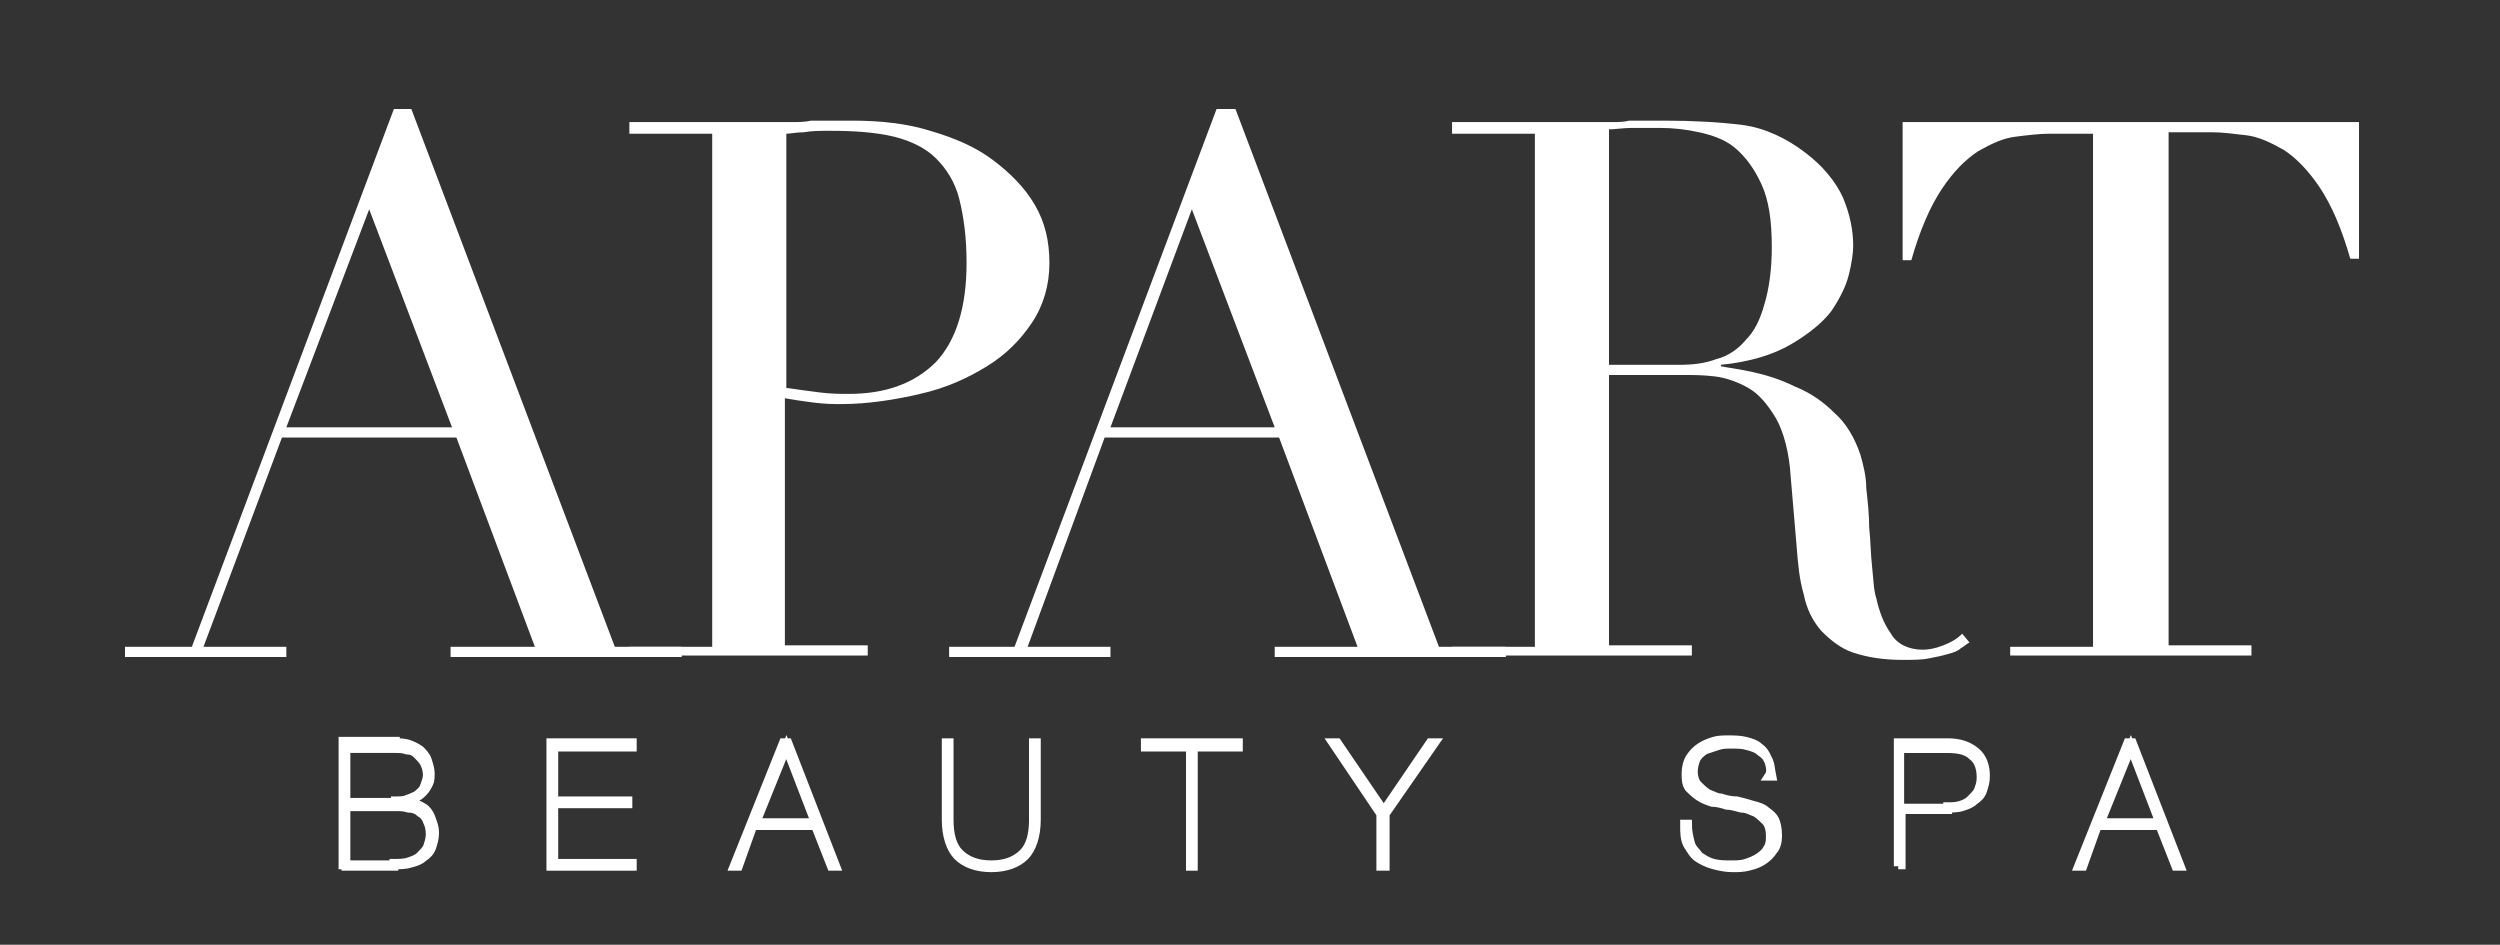
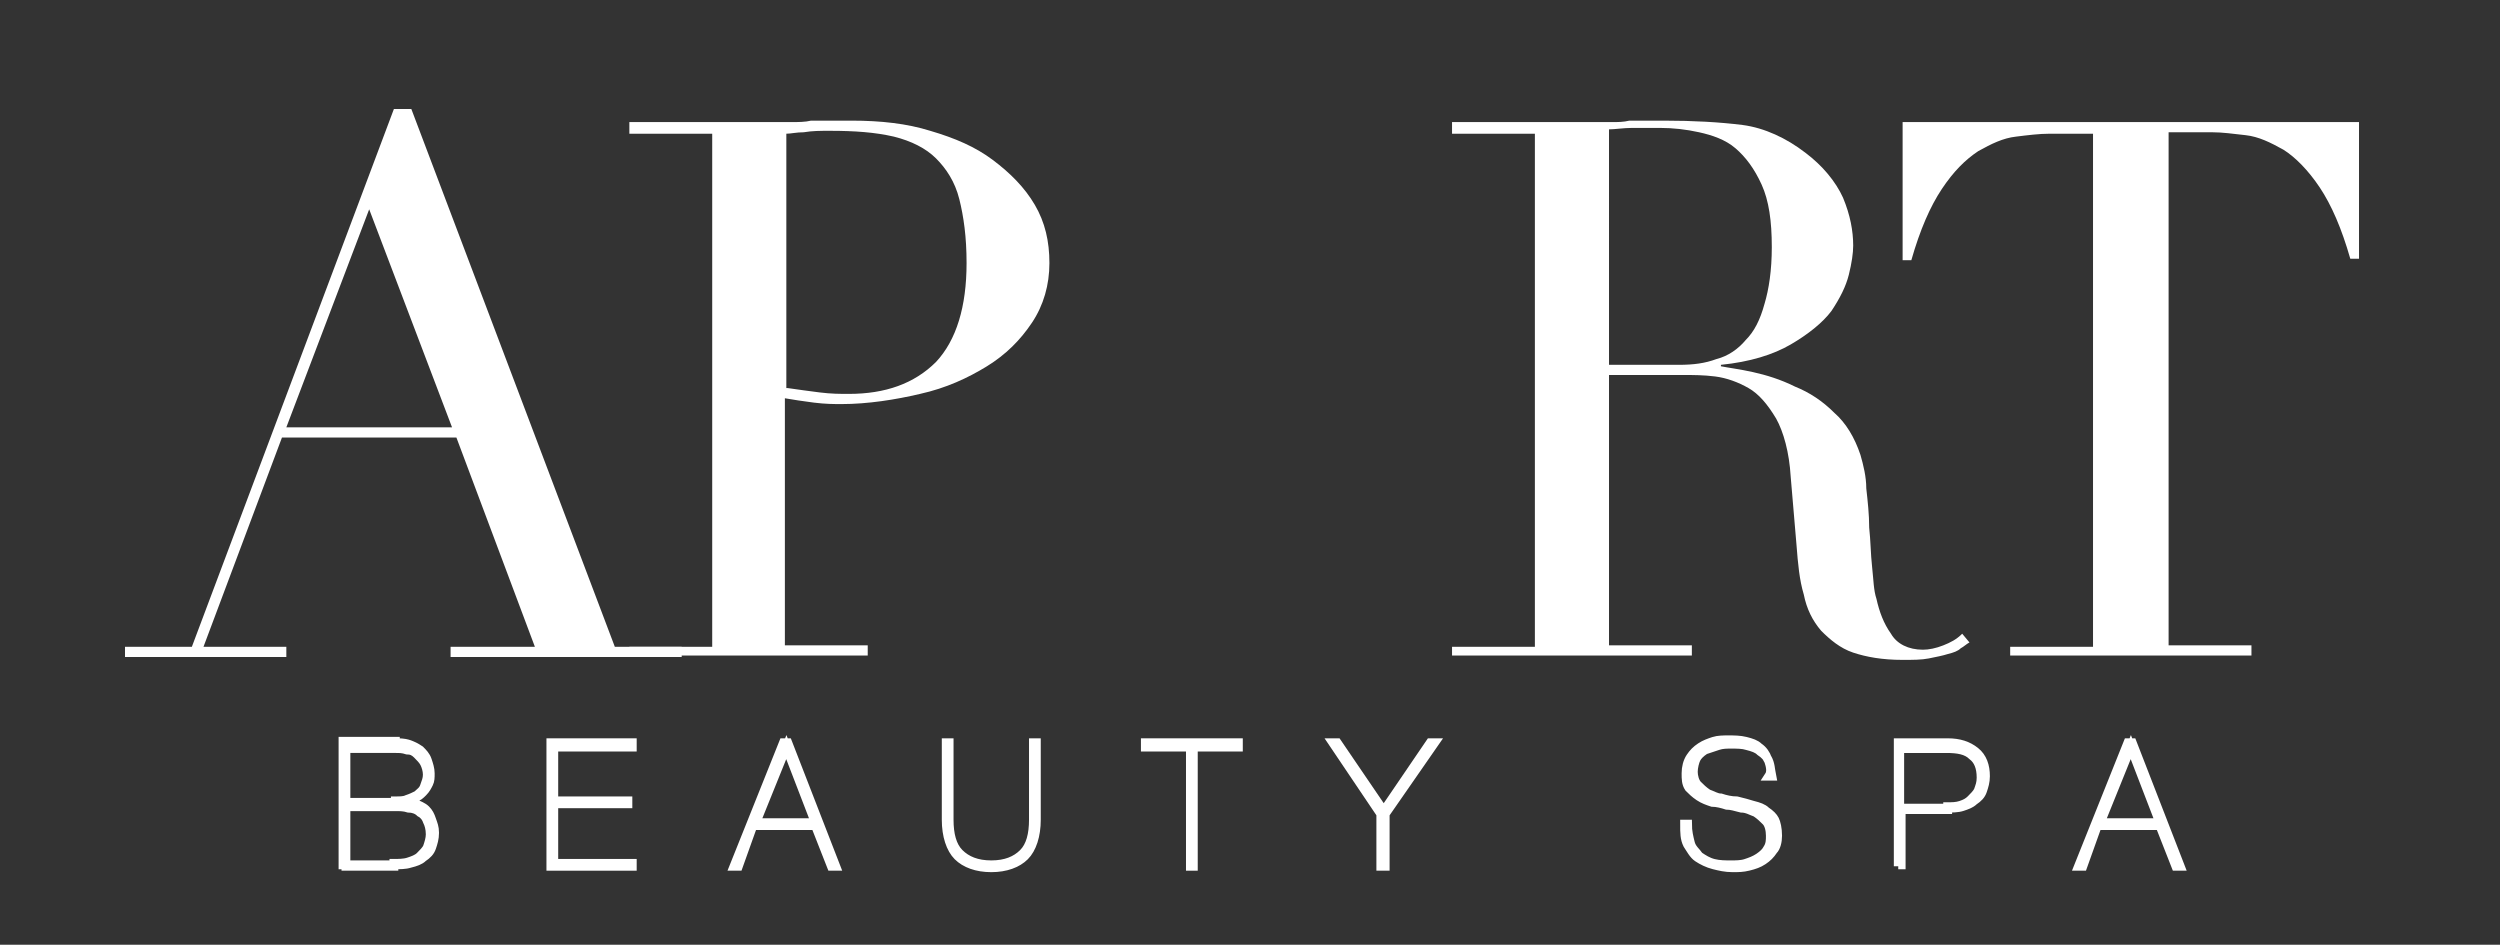
<svg xmlns="http://www.w3.org/2000/svg" version="1.1" id="Ebene_1" x="0px" y="0px" viewBox="0 0 172 65" style="enable-background:new 0 0 172 65;" xml:space="preserve">
  <rect x="0" y="0" width="172" height="65" fill="#333333" stroke="none" />
  <style type="text/css">
	.st0{fill:#FFFFFF;}
	.st1{fill:none;stroke:#FFFFFF;stroke-width:0.608;stroke-miterlimit:10;}
</style>
  <path class="st0" d="M25.4,14.4l5.7,15H19.7L25.4,14.4z M27.1,7.5l-13.9,37H8.6v0.7h11.1v-0.7h-5.7l5.4-14.4h12l5.4,14.4H31v0.7  h15.9v-0.7h-4.6l-14-37H27.1z" />
  <g>
    <path class="st0" d="M43.3,44.5H49V9.2h-5.7V8.4H53c0.5,0,1,0,1.4,0c0.5,0,1,0,1.4-0.1c0.5,0,1,0,1.4,0c0.5,0,0.9,0,1.4,0   c2,0,3.8,0.2,5.4,0.7c1.7,0.5,3.1,1.1,4.3,2c1.2,0.9,2.2,1.9,2.9,3.1c0.7,1.2,1,2.5,1,4c0,1.5-0.4,2.9-1.2,4.1   c-0.8,1.2-1.8,2.2-3.1,3c-1.3,0.8-2.8,1.5-4.6,1.9c-1.7,0.4-3.6,0.7-5.4,0.7c-0.5,0-1.1,0-1.9-0.1c-0.8-0.1-1.4-0.2-2-0.3v17h5.7   v0.7H43.3V44.5z M54.2,26.7c0.7,0.1,1.4,0.2,2.2,0.3c0.8,0.1,1.4,0.1,2,0.1c2.5,0,4.5-0.7,6-2.2c1.4-1.5,2.1-3.8,2.1-6.8   c0-1.8-0.2-3.2-0.5-4.4c-0.3-1.2-0.9-2.1-1.6-2.8c-0.7-0.7-1.7-1.2-2.9-1.5C60.2,9.1,58.8,9,57.1,9c-0.7,0-1.2,0-1.8,0.1   c-0.5,0-0.9,0.1-1.2,0.1V26.7z" />
  </g>
-   <path class="st0" d="M82,14.4l5.7,15H76.4L82,14.4z M83.7,7.5l-13.9,37h-4.5v0.7h11.1v-0.7h-5.7L76,30.1h12l5.4,14.4h-5.7v0.7h15.9  v-0.7H99l-14-37H83.7z" />
  <g>
    <path class="st0" d="M99.9,44.5h5.7V9.2h-5.7V8.4h9.8c0.4,0,0.8,0,1.2,0c0.4,0,0.8,0,1.2-0.1c0.4,0,0.8,0,1.2,0c0.4,0,0.8,0,1.2,0   c2,0,3.8,0.1,5.4,0.3c1.5,0.2,3,0.9,4.3,1.9c1.2,0.9,2.1,2,2.6,3.1c0.5,1.2,0.7,2.3,0.7,3.3c0,0.5-0.1,1.2-0.3,2   c-0.2,0.8-0.6,1.6-1.2,2.5c-0.6,0.8-1.6,1.6-2.8,2.3c-1.2,0.7-2.8,1.2-4.8,1.4v0.1c0.5,0.1,1.3,0.2,2.2,0.4c0.9,0.2,1.9,0.5,2.9,1   c1,0.4,1.9,1,2.7,1.8c0.8,0.7,1.4,1.7,1.8,2.9c0.2,0.7,0.4,1.5,0.4,2.3c0.1,0.9,0.2,1.8,0.2,2.7c0.1,0.9,0.1,1.8,0.2,2.7   c0.1,0.9,0.1,1.6,0.3,2.2c0.2,0.9,0.5,1.7,1,2.4c0.4,0.7,1.2,1.1,2.2,1.1c0.4,0,0.9-0.1,1.4-0.3c0.5-0.2,0.9-0.4,1.3-0.8l0.5,0.6   c-0.2,0.1-0.4,0.3-0.6,0.4c-0.2,0.2-0.5,0.3-0.9,0.4c-0.3,0.1-0.8,0.2-1.3,0.3c-0.5,0.1-1.1,0.1-1.8,0.1c-1.4,0-2.5-0.2-3.4-0.5   c-0.9-0.3-1.6-0.9-2.2-1.5c-0.6-0.7-1-1.5-1.2-2.5c-0.3-1-0.4-2.1-0.5-3.4l-0.4-4.7c-0.1-1.7-0.5-3.1-1-4c-0.6-1-1.2-1.7-1.9-2.1   c-0.7-0.4-1.5-0.7-2.3-0.8c-0.8-0.1-1.5-0.1-2.1-0.1h-5.2v18.6h5.7v0.7H99.9V44.5z M110.8,25.1h4.7c1,0,1.8-0.1,2.6-0.4   c0.8-0.2,1.5-0.7,2-1.3c0.6-0.6,1-1.4,1.3-2.5c0.3-1,0.5-2.3,0.5-3.9c0-1.8-0.2-3.2-0.7-4.3c-0.5-1.1-1.1-1.9-1.8-2.5   c-0.7-0.6-1.6-0.9-2.5-1.1c-0.9-0.2-1.8-0.3-2.7-0.3c-0.6,0-1.2,0-1.9,0c-0.6,0-1.2,0.1-1.6,0.1V25.1z" />
    <path class="st0" d="M138.3,44.5h5.7V9.2h-3c-0.7,0-1.5,0.1-2.3,0.2c-0.9,0.1-1.7,0.5-2.6,1c-0.9,0.6-1.7,1.4-2.5,2.6   c-0.8,1.2-1.5,2.8-2.1,4.9h-0.6V8.4h31.4v9.4h-0.6c-0.6-2.1-1.3-3.7-2.1-4.9c-0.8-1.2-1.7-2.1-2.5-2.6c-0.9-0.5-1.7-0.9-2.6-1   c-0.9-0.1-1.6-0.2-2.3-0.2h-3v35.3h5.7v0.7h-16.6V44.5z" />
    <path class="st0" d="M27.2,51.1c0.3,0,0.6,0,0.9,0.1c0.3,0.1,0.5,0.2,0.8,0.4c0.2,0.2,0.4,0.4,0.5,0.7c0.1,0.3,0.2,0.6,0.2,0.9   c0,0.3,0,0.5-0.1,0.7c-0.1,0.2-0.2,0.4-0.4,0.6c-0.2,0.2-0.3,0.3-0.6,0.4c-0.2,0.1-0.5,0.2-0.7,0.2v0c0.3,0,0.5,0.1,0.8,0.2   c0.2,0.1,0.5,0.2,0.7,0.4c0.2,0.2,0.3,0.4,0.4,0.7c0.1,0.3,0.2,0.5,0.2,0.9c0,0.4-0.1,0.7-0.2,1c-0.1,0.3-0.3,0.5-0.6,0.7   c-0.2,0.2-0.5,0.3-0.9,0.4c-0.3,0.1-0.7,0.1-1.1,0.1h-3.5v-8.5H27.2z M27.2,55.1c0.3,0,0.6,0,0.8-0.1c0.3-0.1,0.5-0.2,0.7-0.3   c0.2-0.2,0.4-0.3,0.5-0.6s0.2-0.5,0.2-0.8c0-0.3-0.1-0.6-0.2-0.8c-0.1-0.2-0.3-0.4-0.5-0.6c-0.2-0.2-0.4-0.3-0.7-0.3   c-0.3-0.1-0.5-0.1-0.8-0.1h-3.4v3.7H27.2z M27.1,59.4c0.3,0,0.7,0,1-0.1c0.3-0.1,0.6-0.2,0.8-0.4c0.2-0.2,0.4-0.4,0.5-0.6   c0.1-0.3,0.2-0.6,0.2-0.9c0-0.4-0.1-0.7-0.2-0.9c-0.1-0.3-0.3-0.5-0.5-0.6c-0.2-0.2-0.5-0.3-0.8-0.3c-0.3-0.1-0.6-0.1-0.9-0.1h-3.4   v4.1H27.1z" />
    <path class="st1" d="M27.2,51.1c0.3,0,0.6,0,0.9,0.1c0.3,0.1,0.5,0.2,0.8,0.4c0.2,0.2,0.4,0.4,0.5,0.7c0.1,0.3,0.2,0.6,0.2,0.9   c0,0.3,0,0.5-0.1,0.7c-0.1,0.2-0.2,0.4-0.4,0.6c-0.2,0.2-0.3,0.3-0.6,0.4c-0.2,0.1-0.5,0.2-0.7,0.2v0c0.3,0,0.5,0.1,0.8,0.2   c0.2,0.1,0.5,0.2,0.7,0.4c0.2,0.2,0.3,0.4,0.4,0.7c0.1,0.3,0.2,0.5,0.2,0.9c0,0.4-0.1,0.7-0.2,1c-0.1,0.3-0.3,0.5-0.6,0.7   c-0.2,0.2-0.5,0.3-0.9,0.4c-0.3,0.1-0.7,0.1-1.1,0.1h-3.5v-8.5H27.2z M27.2,55.1c0.3,0,0.6,0,0.8-0.1c0.3-0.1,0.5-0.2,0.7-0.3   c0.2-0.2,0.4-0.3,0.5-0.6s0.2-0.5,0.2-0.8c0-0.3-0.1-0.6-0.2-0.8c-0.1-0.2-0.3-0.4-0.5-0.6c-0.2-0.2-0.4-0.3-0.7-0.3   c-0.3-0.1-0.5-0.1-0.8-0.1h-3.4v3.7H27.2z M27.1,59.4c0.3,0,0.7,0,1-0.1c0.3-0.1,0.6-0.2,0.8-0.4c0.2-0.2,0.4-0.4,0.5-0.6   c0.1-0.3,0.2-0.6,0.2-0.9c0-0.4-0.1-0.7-0.2-0.9c-0.1-0.3-0.3-0.5-0.5-0.6c-0.2-0.2-0.5-0.3-0.8-0.3c-0.3-0.1-0.6-0.1-0.9-0.1h-3.4   v4.1H27.1z" />
  </g>
  <polygon class="st0" points="37.9,51.1 37.9,59.6 43.5,59.6 43.5,59.4 38.1,59.4 38.1,55.3 43.2,55.3 43.2,55.1 38.1,55.1   38.1,51.4 43.5,51.4 43.5,51.1 " />
  <g>
    <polygon class="st1" points="43.5,59.4 43.5,59.6 37.9,59.6 37.9,51.1 43.5,51.1 43.5,51.4 38.1,51.4 38.1,55.1 43.2,55.1    43.2,55.3 38.1,55.3 38.1,59.4  " />
  </g>
  <path class="st0" d="M54.1,51.4L54.1,51.4l2,5.2H52L54.1,51.4z M53.9,51.1l-3.4,8.5h0.3l1.1-2.8h4.3l1.1,2.8h0.3l-3.3-8.5H53.9z" />
  <g>
    <path class="st1" d="M50.8,59.6h-0.3l3.4-8.5h0.3l3.3,8.5h-0.3l-1.1-2.8h-4.3L50.8,59.6z M54.1,51.4L54.1,51.4L52,56.6h4.1   L54.1,51.4z" />
    <path class="st0" d="M71.3,51.1v5.3c0,1.1-0.3,2-0.8,2.5c-0.5,0.5-1.3,0.8-2.3,0.8c-1,0-1.8-0.3-2.3-0.8c-0.5-0.5-0.8-1.4-0.8-2.5   v-5.3h0.2v5.3c0,1,0.2,1.8,0.7,2.3c0.5,0.5,1.2,0.8,2.2,0.8c1,0,1.7-0.3,2.2-0.8c0.5-0.5,0.7-1.3,0.7-2.3v-5.3H71.3z" />
    <path class="st1" d="M71.3,51.1v5.3c0,1.1-0.3,2-0.8,2.5c-0.5,0.5-1.3,0.8-2.3,0.8c-1,0-1.8-0.3-2.3-0.8c-0.5-0.5-0.8-1.4-0.8-2.5   v-5.3h0.2v5.3c0,1,0.2,1.8,0.7,2.3c0.5,0.5,1.2,0.8,2.2,0.8c1,0,1.7-0.3,2.2-0.8c0.5-0.5,0.7-1.3,0.7-2.3v-5.3H71.3z" />
  </g>
  <polygon class="st0" points="78.8,51.1 78.8,51.4 81.9,51.4 81.9,59.6 82.1,59.6 82.1,51.4 85.2,51.4 85.2,51.1 " />
  <g>
    <polygon class="st1" points="78.8,51.1 85.2,51.1 85.2,51.4 82.1,51.4 82.1,59.6 81.9,59.6 81.9,51.4 78.8,51.4  " />
  </g>
  <polygon class="st0" points="98.4,51.1 95.2,55.8 92,51.1 91.7,51.1 95,56 95,59.6 95.3,59.6 95.3,56 98.7,51.1 " />
  <g>
    <polygon class="st1" points="98.7,51.1 95.3,56 95.3,59.6 95,59.6 95,56 91.7,51.1 92,51.1 95.2,55.8 98.4,51.1  " />
    <path class="st0" d="M121.7,52.4c-0.1-0.3-0.3-0.5-0.6-0.7c-0.2-0.2-0.5-0.3-0.9-0.4c-0.3-0.1-0.7-0.1-1.1-0.1   c-0.3,0-0.6,0-0.9,0.1c-0.3,0.1-0.6,0.2-0.9,0.3c-0.3,0.2-0.5,0.4-0.6,0.6s-0.2,0.6-0.2,0.9s0.1,0.7,0.3,0.9   c0.2,0.2,0.4,0.4,0.7,0.6c0.3,0.1,0.6,0.3,0.9,0.3c0.3,0.1,0.7,0.2,1.1,0.2c0.4,0.1,0.8,0.2,1.1,0.3c0.4,0.1,0.7,0.2,0.9,0.4   c0.3,0.2,0.5,0.4,0.6,0.6s0.2,0.6,0.2,1.1c0,0.4-0.1,0.8-0.3,1c-0.2,0.3-0.4,0.5-0.7,0.7c-0.3,0.2-0.6,0.3-1,0.4   c-0.4,0.1-0.7,0.1-1.1,0.1c-0.5,0-0.9-0.1-1.3-0.2s-0.8-0.3-1.1-0.5c-0.3-0.2-0.5-0.6-0.7-0.9c-0.2-0.4-0.2-0.8-0.2-1.4h0.2   c0,0.5,0.1,0.9,0.2,1.3c0.1,0.4,0.4,0.6,0.6,0.9c0.3,0.2,0.6,0.4,1,0.5c0.4,0.1,0.8,0.1,1.2,0.1c0.3,0,0.7,0,1-0.1   c0.3-0.1,0.6-0.2,0.9-0.4s0.5-0.4,0.6-0.6c0.2-0.3,0.2-0.6,0.2-0.9c0-0.4-0.1-0.8-0.3-1c-0.2-0.2-0.4-0.4-0.7-0.6   c-0.3-0.1-0.6-0.3-1-0.3c-0.4-0.1-0.7-0.2-1-0.2c-0.3-0.1-0.7-0.2-1-0.2c-0.3-0.1-0.6-0.2-0.9-0.4c-0.3-0.2-0.5-0.4-0.7-0.6   c-0.2-0.3-0.2-0.6-0.2-1c0-0.4,0.1-0.8,0.3-1.1c0.2-0.3,0.4-0.5,0.7-0.7c0.3-0.2,0.6-0.3,0.9-0.4c0.3-0.1,0.7-0.1,1-0.1   c0.4,0,0.8,0,1.2,0.1c0.4,0.1,0.7,0.2,0.9,0.4c0.3,0.2,0.5,0.5,0.6,0.8c0.2,0.3,0.2,0.7,0.3,1.2h-0.2   C121.9,53.1,121.8,52.7,121.7,52.4" />
    <path class="st1" d="M121.7,52.4c-0.1-0.3-0.3-0.5-0.6-0.7c-0.2-0.2-0.5-0.3-0.9-0.4c-0.3-0.1-0.7-0.1-1.1-0.1   c-0.3,0-0.6,0-0.9,0.1c-0.3,0.1-0.6,0.2-0.9,0.3c-0.3,0.2-0.5,0.4-0.6,0.6s-0.2,0.6-0.2,0.9s0.1,0.7,0.3,0.9   c0.2,0.2,0.4,0.4,0.7,0.6c0.3,0.1,0.6,0.3,0.9,0.3c0.3,0.1,0.7,0.2,1.1,0.2c0.4,0.1,0.8,0.2,1.1,0.3c0.4,0.1,0.7,0.2,0.9,0.4   c0.3,0.2,0.5,0.4,0.6,0.6s0.2,0.6,0.2,1.1c0,0.4-0.1,0.8-0.3,1c-0.2,0.3-0.4,0.5-0.7,0.7c-0.3,0.2-0.6,0.3-1,0.4   c-0.4,0.1-0.7,0.1-1.1,0.1c-0.5,0-0.9-0.1-1.3-0.2s-0.8-0.3-1.1-0.5c-0.3-0.2-0.5-0.6-0.7-0.9c-0.2-0.4-0.2-0.8-0.2-1.4h0.2   c0,0.5,0.1,0.9,0.2,1.3c0.1,0.4,0.4,0.6,0.6,0.9c0.3,0.2,0.6,0.4,1,0.5c0.4,0.1,0.8,0.1,1.2,0.1c0.3,0,0.7,0,1-0.1   c0.3-0.1,0.6-0.2,0.9-0.4s0.5-0.4,0.6-0.6c0.2-0.3,0.2-0.6,0.2-0.9c0-0.4-0.1-0.8-0.3-1c-0.2-0.2-0.4-0.4-0.7-0.6   c-0.3-0.1-0.6-0.3-1-0.3c-0.4-0.1-0.7-0.2-1-0.2c-0.3-0.1-0.7-0.2-1-0.2c-0.3-0.1-0.6-0.2-0.9-0.4c-0.3-0.2-0.5-0.4-0.7-0.6   c-0.2-0.3-0.2-0.6-0.2-1c0-0.4,0.1-0.8,0.3-1.1c0.2-0.3,0.4-0.5,0.7-0.7c0.3-0.2,0.6-0.3,0.9-0.4c0.3-0.1,0.7-0.1,1-0.1   c0.4,0,0.8,0,1.2,0.1c0.4,0.1,0.7,0.2,0.9,0.4c0.3,0.2,0.5,0.5,0.6,0.8c0.2,0.3,0.2,0.7,0.3,1.2h-0.2   C121.9,53.1,121.8,52.7,121.7,52.4" />
    <path class="st0" d="M130.6,59.6v-8.5h3.4c0.8,0,1.4,0.2,1.9,0.6s0.7,1,0.7,1.7c0,0.4-0.1,0.7-0.2,1c-0.1,0.3-0.3,0.5-0.6,0.7   c-0.2,0.2-0.5,0.3-0.8,0.4c-0.3,0.1-0.7,0.1-1.1,0.1h-3.1v3.9H130.6z M134,55.5c0.3,0,0.6,0,0.9-0.1s0.5-0.2,0.7-0.4   c0.2-0.2,0.4-0.4,0.5-0.6c0.1-0.3,0.2-0.5,0.2-0.9c0-0.7-0.2-1.2-0.6-1.5c-0.4-0.4-1-0.5-1.8-0.5h-3.2v4.2H134z" />
    <path class="st1" d="M130.6,59.6v-8.5h3.4c0.8,0,1.4,0.2,1.9,0.6s0.7,1,0.7,1.7c0,0.4-0.1,0.7-0.2,1c-0.1,0.3-0.3,0.5-0.6,0.7   c-0.2,0.2-0.5,0.3-0.8,0.4c-0.3,0.1-0.7,0.1-1.1,0.1h-3.1v3.9H130.6z M134,55.5c0.3,0,0.6,0,0.9-0.1s0.5-0.2,0.7-0.4   c0.2-0.2,0.4-0.4,0.5-0.6c0.1-0.3,0.2-0.5,0.2-0.9c0-0.7-0.2-1.2-0.6-1.5c-0.4-0.4-1-0.5-1.8-0.5h-3.2v4.2H134z" />
  </g>
-   <path class="st0" d="M146.5,51.4L146.5,51.4l2,5.2h-4.1L146.5,51.4z M146.4,51.1l-3.4,8.5h0.3l1.1-2.8h4.3l1.1,2.8h0.3l-3.3-8.5  H146.4z" />
  <g>
    <path class="st1" d="M143.3,59.6H143l3.4-8.5h0.3l3.3,8.5h-0.3l-1.1-2.8h-4.3L143.3,59.6z M146.6,51.4L146.6,51.4l-2.1,5.2h4.1   L146.6,51.4z" />
  </g>
</svg>